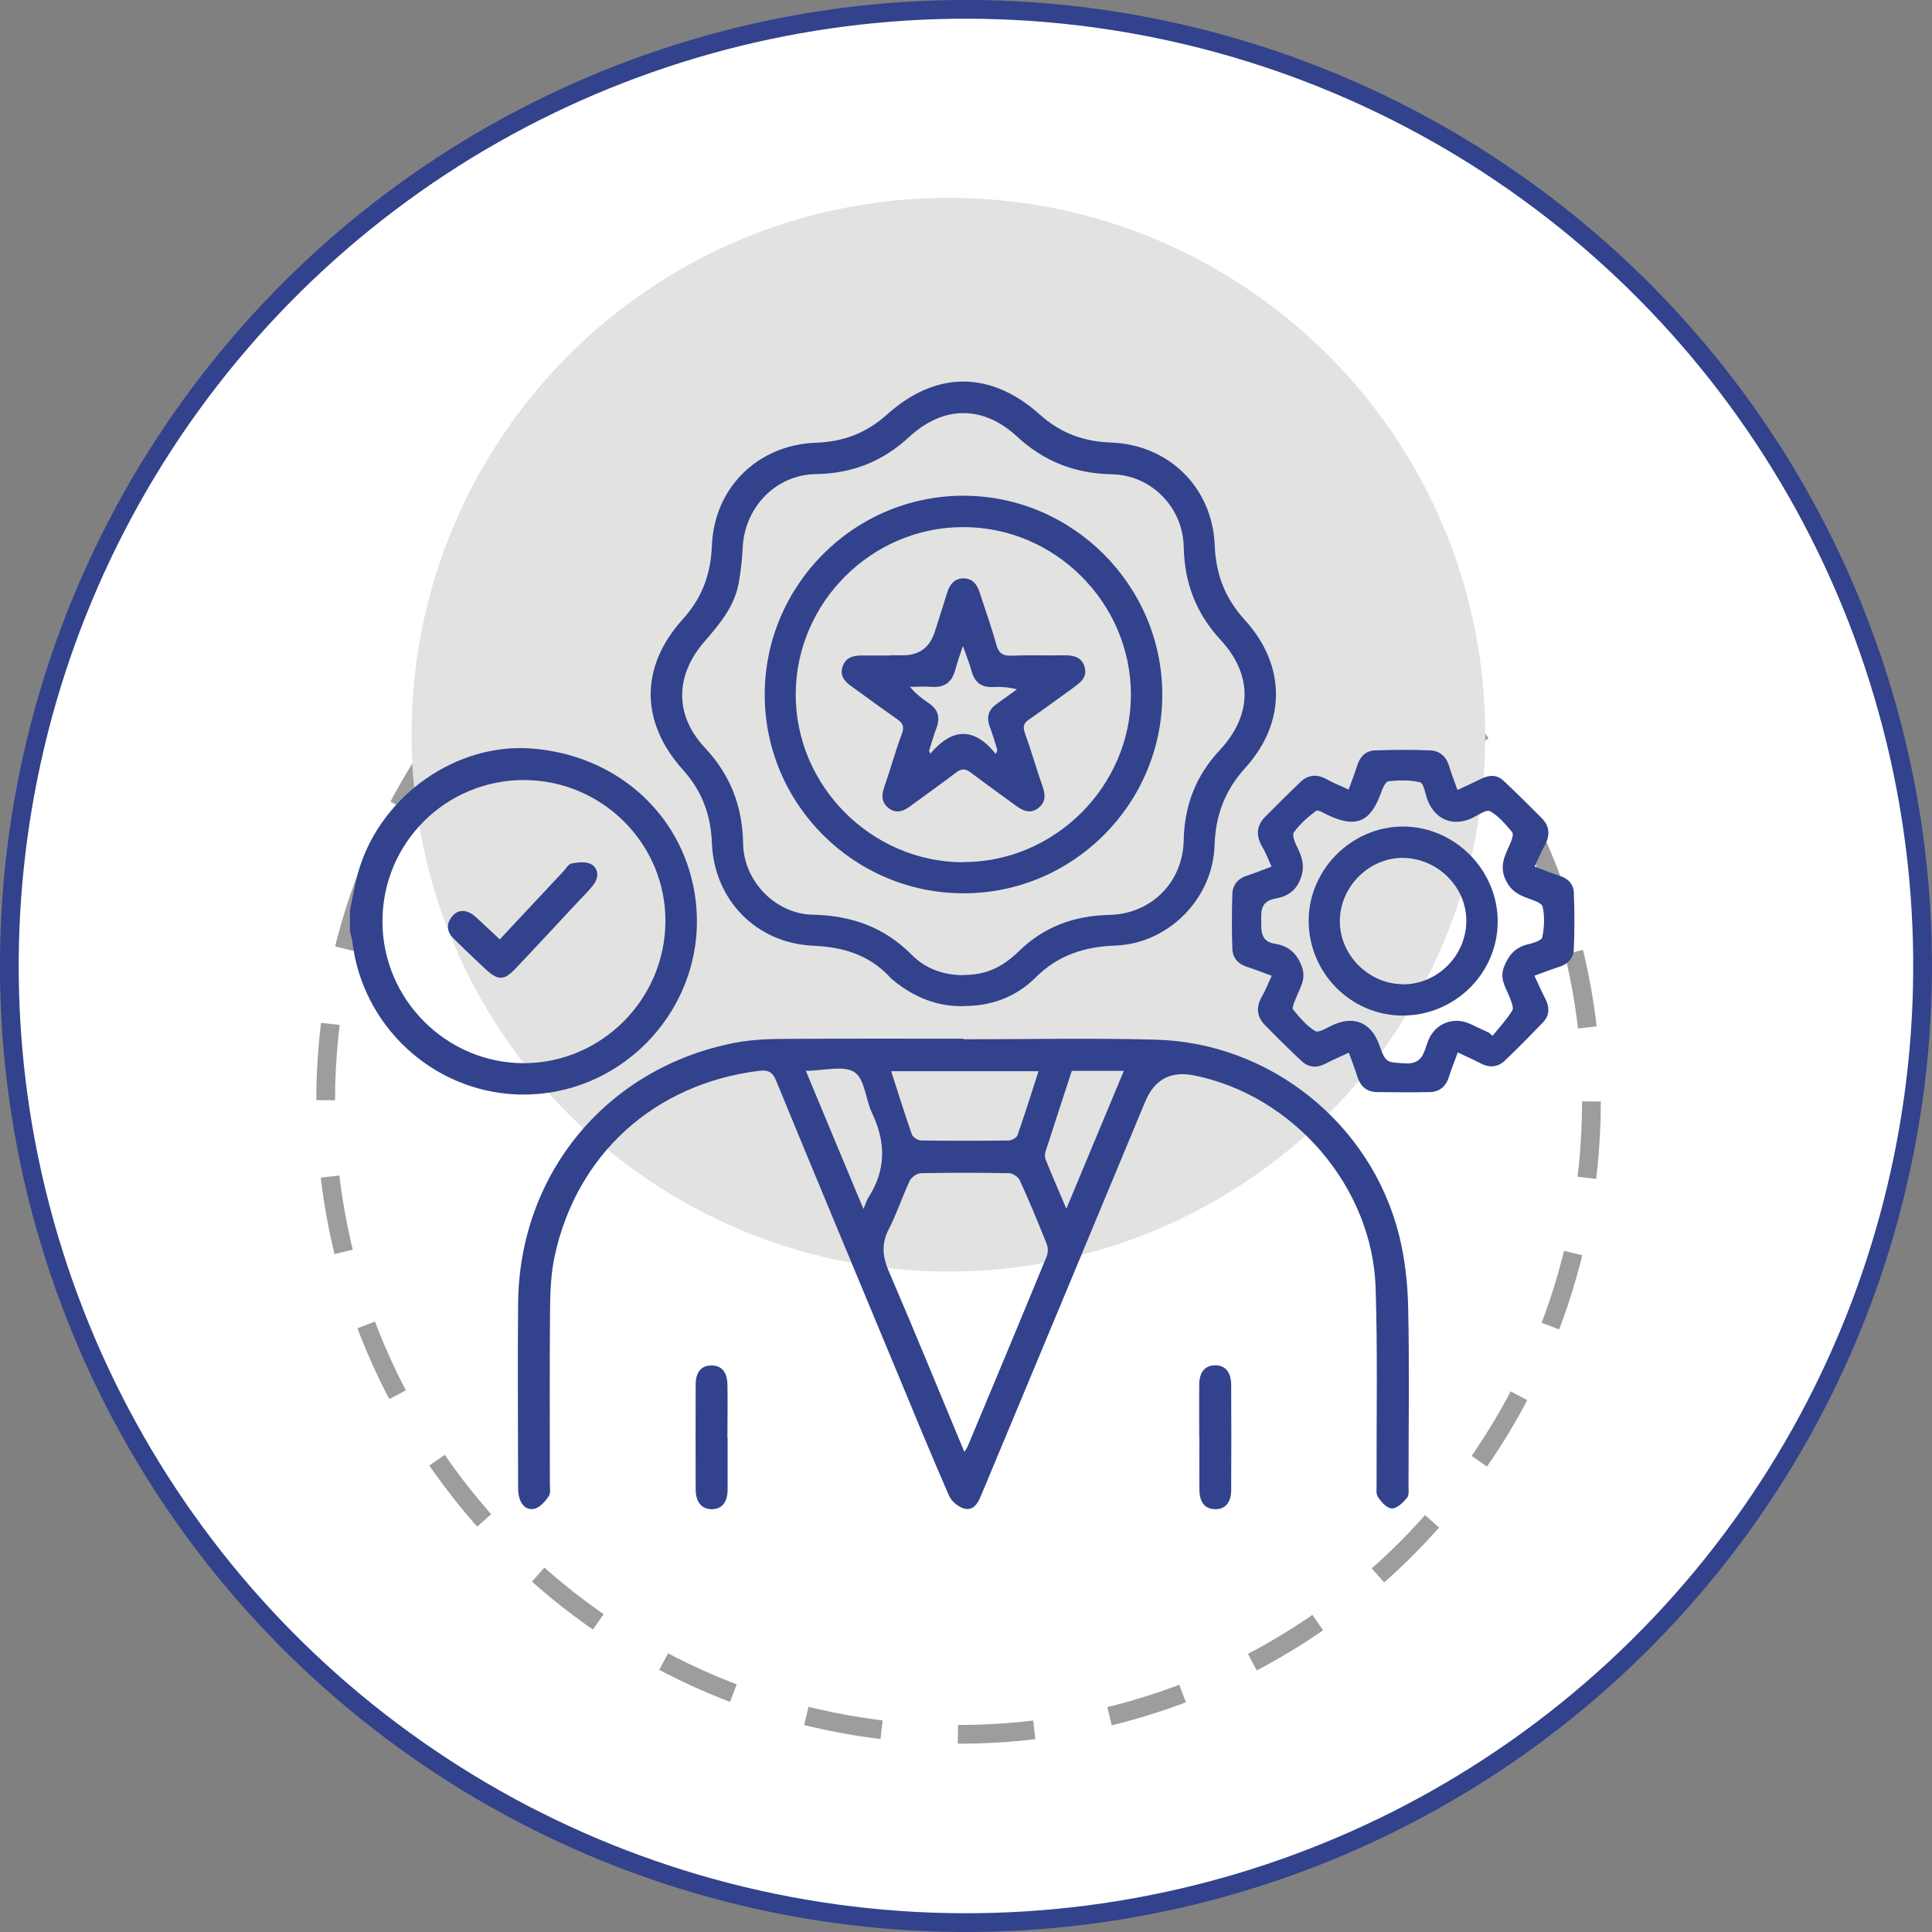
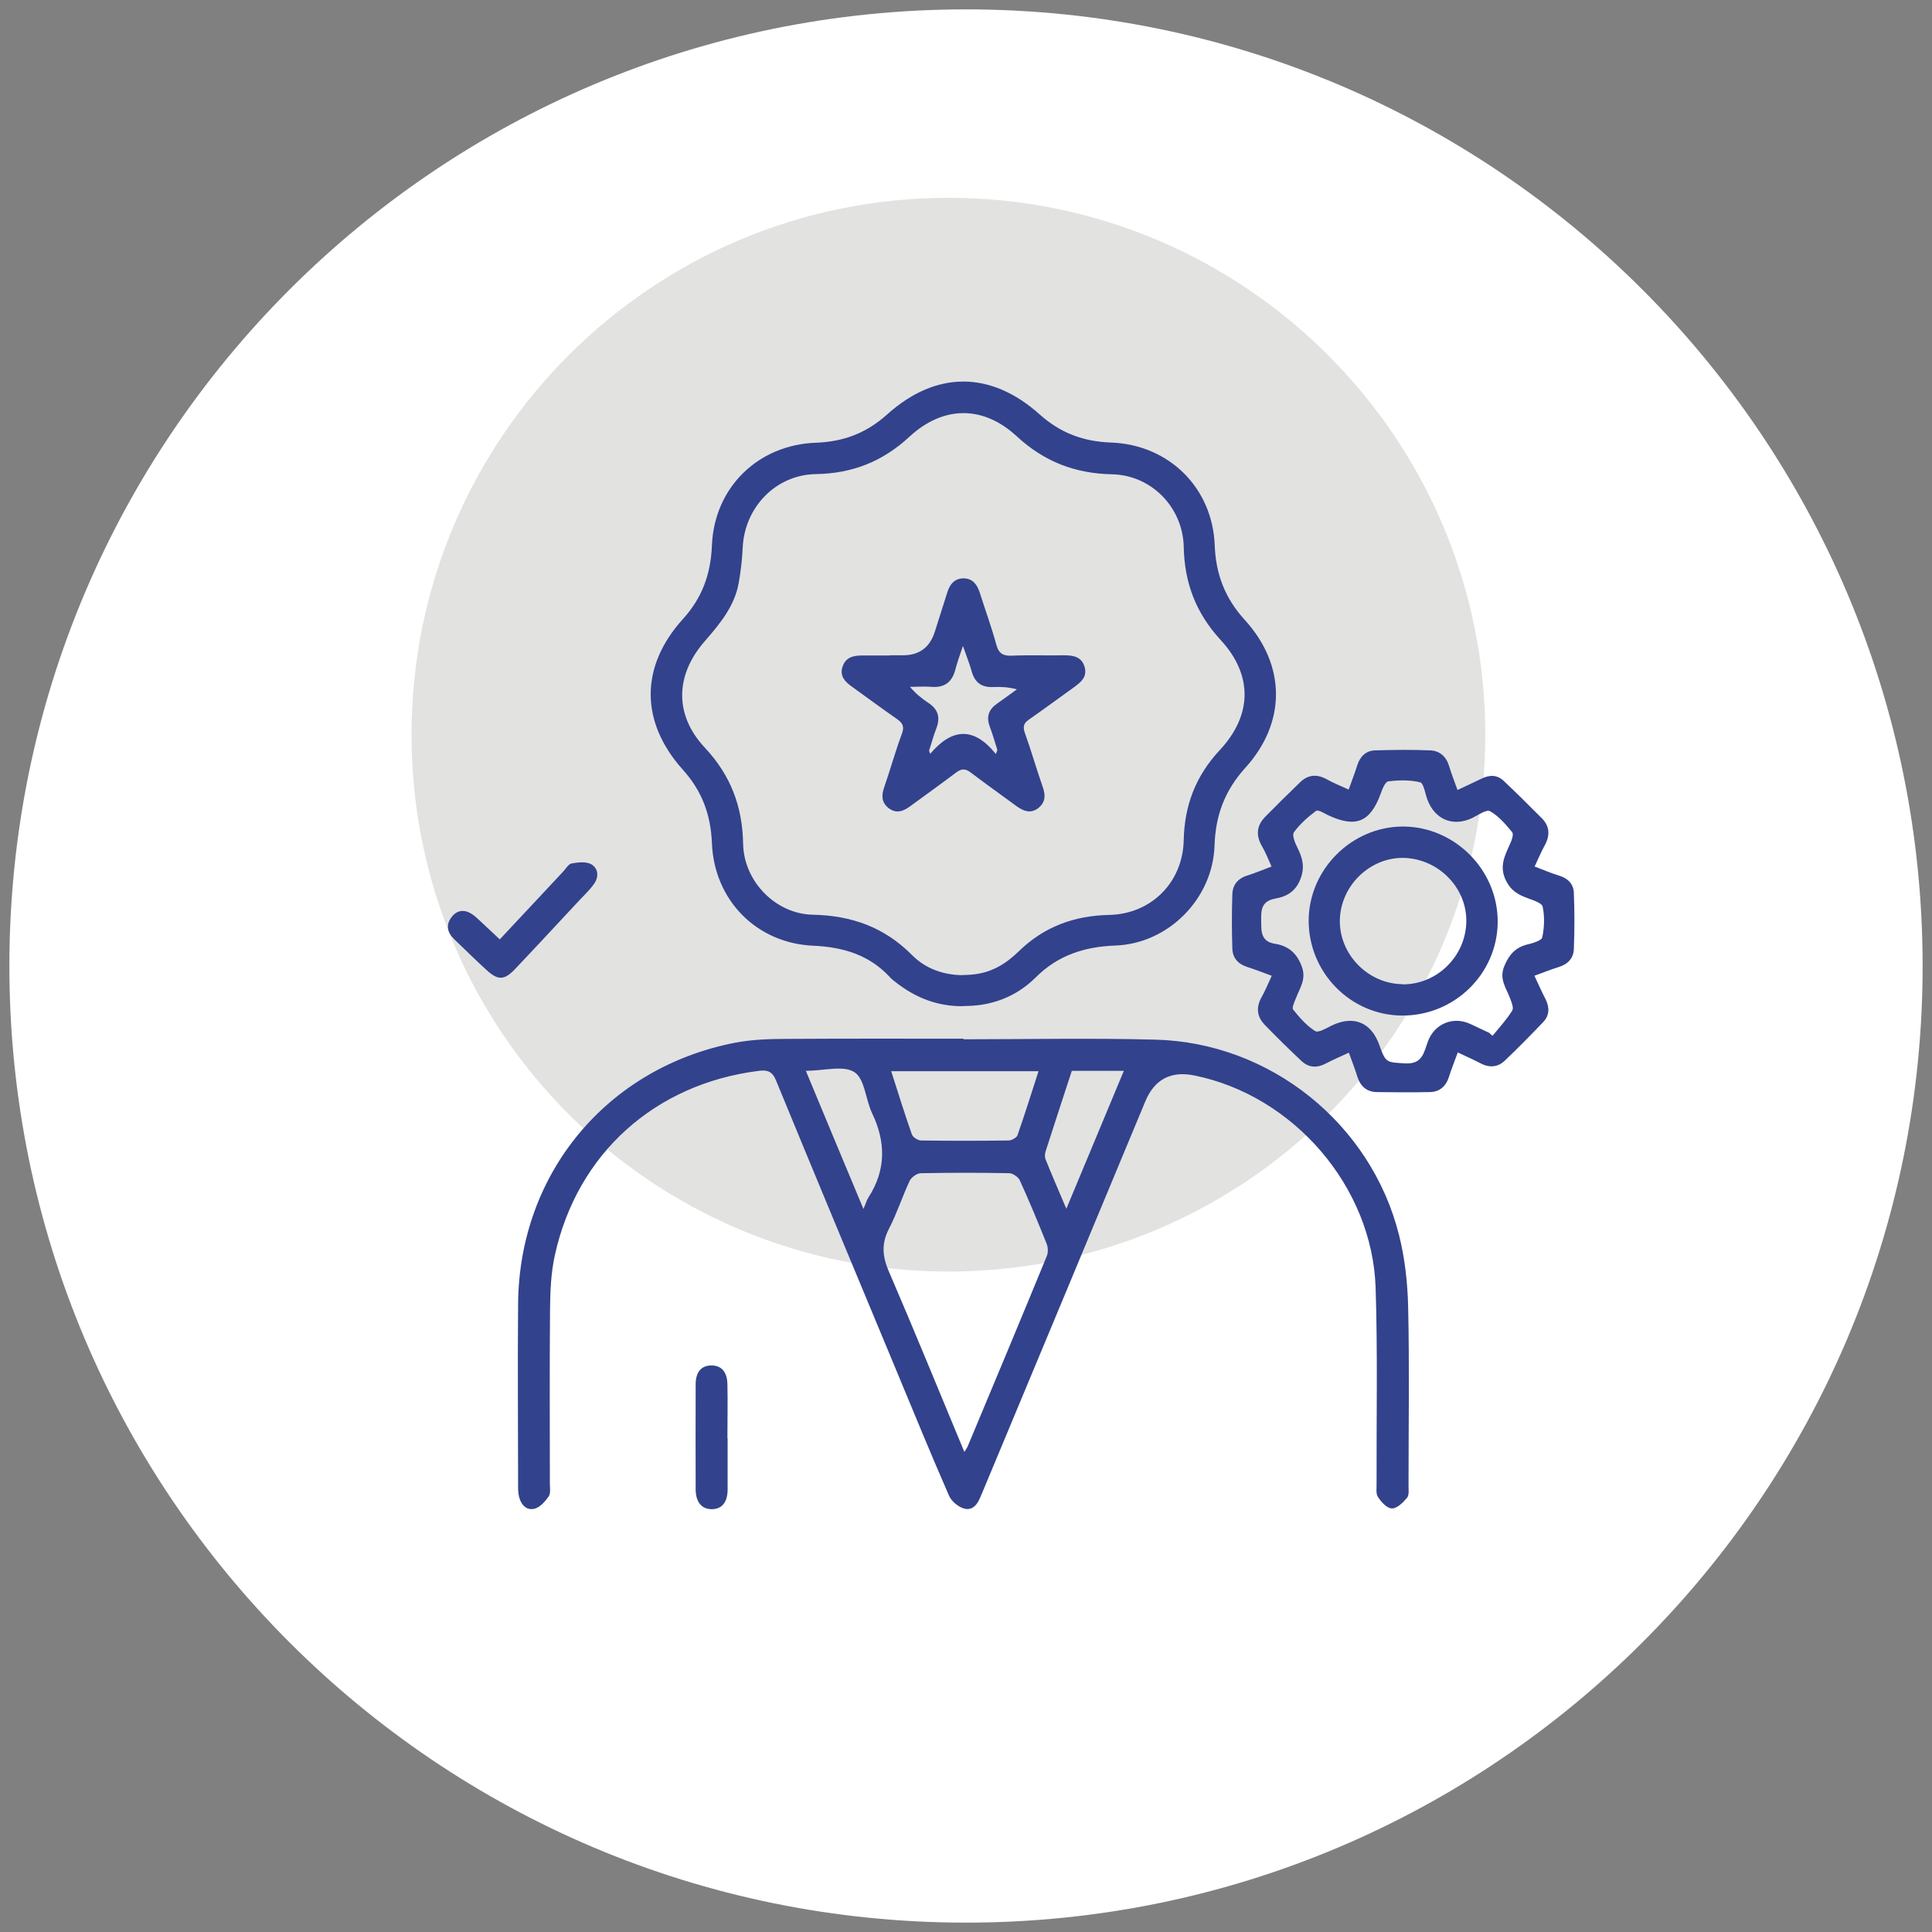
<svg xmlns="http://www.w3.org/2000/svg" id="Capa_2" data-name="Capa 2" viewBox="0 0 100.98 100.98">
  <rect x="0" y="0" width="100.98" height="100.98" fill="#808080" stroke="none" />
  <defs>
    <style>
      .cls-1 {
        stroke: #9d9d9c;
        stroke-dasharray: 0 0 4 4;
        stroke-linejoin: round;
      }

      .cls-1, .cls-2 {
        fill: none;
        stroke-width: .98px;
      }

      .cls-3 {
        fill: #32428c;
      }

      .cls-3, .cls-4, .cls-5 {
        stroke-width: 0px;
      }

      .cls-4 {
        fill: #e2e2e1;
      }

      .cls-5 {
        fill: #fff;
      }

      .cls-2 {
        stroke: #32428c;
        stroke-miterlimit: 10;
      }
    </style>
  </defs>
  <g id="Capa_1-2" data-name="Capa 1">
    <g>
      <path class="cls-5" d="M100.49,50.49c0,27.61-22.39,50-50,50S.49,78.11.49,50.49,22.88.49,50.49.49s50,22.39,50,50" />
-       <circle class="cls-2" cx="50.49" cy="50.49" r="50" transform="translate(-7.78 91.76) rotate(-80.31)" />
-       <path class="cls-1" d="M83.18,57.57c0,18.27-14.81,33.08-33.08,33.08s-33.08-14.81-33.08-33.08S31.84,24.49,50.11,24.49s33.08,14.81,33.08,33.08Z" />
      <path class="cls-4" d="M77.63,38.4c0,15.5-12.56,28.06-28.06,28.06s-28.06-12.56-28.06-28.06,12.57-28.06,28.06-28.06,28.06,12.56,28.06,28.06" />
-       <path class="cls-3" d="M18.29,47.57c.17-.75.28-1.51.51-2.24,1.23-3.83,5.09-6.49,8.95-6.21,4.41.32,7.85,3.35,8.55,7.53.95,5.66-3.61,10.8-9.34,10.55-4.4-.2-8.04-3.61-8.55-8.02-.02-.16-.08-.32-.12-.48v-1.13ZM19.99,48.16c0,4.08,3.35,7.42,7.41,7.41,4.04-.02,7.35-3.33,7.38-7.39.03-4.07-3.3-7.4-7.39-7.41-4.1,0-7.4,3.29-7.4,7.39" />
      <path class="cls-3" d="M50.37,54.32c3.34,0,6.68-.07,10.02.02,6,.15,11.27,4.39,12.73,10.2.31,1.22.45,2.51.48,3.77.07,3.11.02,6.22.02,9.33,0,.23.04.52-.09.66-.2.24-.52.55-.78.54-.26,0-.56-.34-.73-.6-.12-.18-.06-.48-.07-.73-.01-3.4.06-6.81-.05-10.2-.17-5.29-4.29-10.05-9.48-11.1q-1.84-.37-2.56,1.36c-2.83,6.8-5.66,13.6-8.5,20.4-.03.08-.07.15-.1.23-.15.4-.41.77-.86.65-.3-.08-.66-.37-.79-.66-.95-2.17-1.85-4.37-2.76-6.56-2.1-5.05-4.21-10.1-6.29-15.16-.19-.47-.45-.56-.9-.5-5.43.68-9.49,4.32-10.66,9.64-.2.91-.24,1.86-.25,2.79-.03,3.05-.01,6.09-.01,9.14,0,.23.05.51-.06.67-.18.26-.44.56-.72.64-.41.12-.71-.17-.82-.58-.05-.18-.06-.37-.06-.56,0-3.19-.03-6.39,0-9.58.06-6.81,4.65-12.33,11.34-13.63.89-.17,1.82-.2,2.74-.2,3.07-.02,6.14-.01,9.2-.01v.02ZM50.41,75.88c.08-.13.14-.21.18-.31,1.38-3.3,2.76-6.6,4.12-9.91.08-.19.07-.46,0-.64-.45-1.12-.91-2.24-1.41-3.33-.08-.17-.35-.36-.54-.37-1.54-.03-3.09-.03-4.63,0-.2,0-.49.21-.58.39-.39.83-.67,1.71-1.09,2.52-.4.77-.34,1.45,0,2.23,1.34,3.11,2.62,6.25,3.94,9.42M54.28,55.99h-7.7c.37,1.14.7,2.23,1.08,3.3.05.15.32.32.48.32,1.52.02,3.05.02,4.57,0,.16,0,.42-.14.47-.27.38-1.09.73-2.2,1.1-3.35M55.73,63.19c1.04-2.49,2.01-4.83,3.01-7.22h-2.72c-.46,1.41-.92,2.81-1.37,4.21-.04.13-.05.3,0,.42.33.82.68,1.63,1.09,2.59M42.12,55.97c1,2.41,1.98,4.76,3.01,7.22.13-.3.17-.47.26-.6.92-1.43.92-2.89.19-4.41-.34-.72-.38-1.79-.92-2.14-.56-.37-1.57-.08-2.54-.07" />
      <path class="cls-3" d="M50.35,52.59c-1.35.02-2.53-.45-3.57-1.28-.1-.08-.2-.15-.28-.25-1.08-1.16-2.44-1.56-3.99-1.63-2.97-.13-5.18-2.38-5.3-5.36-.06-1.48-.51-2.72-1.52-3.84-2.24-2.5-2.24-5.39,0-7.87,1.02-1.12,1.46-2.37,1.52-3.85.12-3.02,2.4-5.26,5.43-5.37,1.44-.05,2.64-.5,3.73-1.48,2.55-2.29,5.41-2.29,7.97,0,1.09.98,2.3,1.42,3.73,1.47,3.02.11,5.31,2.36,5.42,5.38.06,1.51.54,2.76,1.57,3.89,2.16,2.37,2.18,5.36.03,7.73-1.08,1.19-1.56,2.5-1.61,4.07-.09,2.77-2.41,5.12-5.18,5.22-1.61.06-3,.5-4.17,1.67-1.03,1.02-2.33,1.51-3.8,1.49M50.33,50.96c1.1,0,1.96-.31,2.91-1.23,1.33-1.3,2.91-1.87,4.74-1.91,2.2-.05,3.85-1.71,3.89-3.92.04-1.81.63-3.35,1.88-4.69,1.71-1.83,1.74-3.93.05-5.76-1.29-1.4-1.89-2.98-1.93-4.86-.04-2.07-1.69-3.76-3.75-3.8-1.93-.04-3.54-.66-4.97-1.98-1.76-1.63-3.84-1.62-5.61.01-1.41,1.31-3,1.93-4.91,1.96-2.09.04-3.71,1.74-3.81,3.83-.03.62-.1,1.25-.21,1.86-.22,1.22-.98,2.13-1.77,3.04-1.56,1.78-1.6,3.86,0,5.57,1.35,1.44,1.97,3.08,2,5.03.04,1.96,1.7,3.66,3.64,3.7,2.02.04,3.74.65,5.18,2.1.71.72,1.64,1.05,2.66,1.06" />
      <path class="cls-3" d="M76.19,55.02c-.17.46-.33.86-.46,1.27-.16.5-.49.78-1,.79-.91.02-1.83.01-2.74,0-.55,0-.89-.3-1.05-.82-.12-.39-.27-.78-.44-1.24-.43.2-.83.37-1.21.57-.46.24-.89.22-1.27-.14-.65-.61-1.29-1.24-1.91-1.88-.43-.44-.47-.94-.15-1.49.18-.32.32-.67.51-1.08-.46-.17-.88-.33-1.31-.47-.48-.16-.74-.49-.75-.97-.03-.93-.03-1.87,0-2.8.01-.51.29-.85.79-1,.41-.13.81-.3,1.26-.47-.18-.39-.31-.74-.5-1.06-.33-.57-.28-1.08.17-1.54.6-.61,1.21-1.21,1.82-1.8.43-.42.91-.44,1.43-.14.34.19.71.33,1.11.52.16-.45.32-.85.45-1.27.15-.47.46-.77.94-.78.96-.03,1.91-.04,2.87,0,.5.02.84.32.99.82.12.4.27.78.44,1.25.44-.21.85-.39,1.25-.59.42-.21.82-.21,1.16.11.68.64,1.34,1.3,2,1.96.42.43.43.91.14,1.43-.18.33-.32.67-.52,1.09.45.17.86.35,1.29.48.46.14.74.44.76.89.04.98.04,1.95,0,2.93-.01.48-.3.8-.78.95-.41.13-.82.29-1.28.46.21.44.38.84.58,1.22.22.44.21.86-.13,1.21-.65.68-1.3,1.34-1.98,1.99-.39.38-.84.4-1.32.14-.36-.19-.74-.35-1.17-.56M77.82,53.97c.06.06.13.11.19.17.35-.43.74-.85,1.03-1.32.09-.14-.04-.45-.12-.66-.2-.53-.57-.99-.3-1.65.24-.59.57-.98,1.19-1.14.29-.07.76-.2.8-.38.11-.52.13-1.09.02-1.6-.04-.2-.51-.34-.8-.45-.48-.18-.85-.38-1.11-.9-.38-.75-.07-1.31.21-1.94.09-.18.19-.5.11-.6-.34-.41-.71-.85-1.16-1.1-.19-.11-.63.21-.94.36-1.01.47-1.95.07-2.34-.98-.11-.31-.19-.84-.37-.89-.53-.13-1.12-.12-1.67-.05-.15.02-.31.39-.39.63-.55,1.51-1.31,1.82-2.77,1.13-.2-.1-.51-.29-.61-.22-.43.32-.85.69-1.16,1.12-.11.15.06.57.19.82.27.54.39,1.03.14,1.65-.26.65-.74.9-1.32,1-.75.14-.73.66-.72,1.21,0,.53,0,1.04.73,1.15.7.11,1.16.51,1.41,1.24.21.64-.13,1.08-.32,1.59-.08.2-.23.51-.15.61.34.42.71.85,1.15,1.12.17.11.6-.16.89-.3,1.13-.53,2.04-.15,2.46,1.02.34.96.38.91,1.36.97.9.05.97-.57,1.18-1.14.34-.93,1.32-1.34,2.22-.92.32.15.64.3.96.45" />
      <path class="cls-3" d="M38.03,75.16c0,.9,0,1.79,0,2.69,0,.68-.31,1.03-.83,1.03-.52,0-.83-.36-.84-1.02,0-1.83-.01-3.67,0-5.5,0-.67.32-1.01.86-.99.5.01.79.35.8.99.02.94,0,1.87,0,2.81" />
-       <path class="cls-3" d="M62.68,75.08c0-.9-.01-1.79,0-2.69,0-.68.3-1.02.83-1.03.53,0,.83.34.84,1.02.01,1.83.01,3.67,0,5.5,0,.67-.33,1.02-.86,1-.5-.01-.79-.36-.8-.99-.01-.94,0-1.87,0-2.81" />
      <path class="cls-3" d="M26.13,49.09c1.12-1.2,2.22-2.37,3.31-3.54.14-.15.27-.39.44-.42.33-.06.75-.11,1.02.04.38.22.41.67.14,1.04-.23.32-.52.59-.79.88-1.11,1.19-2.21,2.38-3.33,3.56-.56.59-.89.6-1.49.05-.57-.52-1.12-1.06-1.67-1.59-.39-.37-.48-.78-.13-1.21.33-.4.78-.38,1.25.04.2.18.4.37.59.55.2.18.4.37.65.61" />
-       <path class="cls-3" d="M50.36,46.69c-5.72,0-10.39-4.66-10.39-10.38,0-5.72,4.67-10.4,10.38-10.4,5.71,0,10.39,4.68,10.4,10.39,0,5.72-4.67,10.39-10.38,10.39M50.33,45.06c4.79.01,8.78-3.96,8.78-8.75,0-4.8-3.97-8.77-8.77-8.76-4.78,0-8.73,3.94-8.75,8.72-.02,4.79,3.94,8.78,8.74,8.8" />
      <path class="cls-3" d="M73.29,53.08c-2.7-.01-4.9-2.25-4.89-4.98.02-2.67,2.25-4.89,4.92-4.9,2.71,0,4.98,2.27,4.96,5-.02,2.7-2.26,4.89-4.99,4.88M73.29,51.45c1.8.02,3.31-1.45,3.35-3.26.04-1.78-1.45-3.3-3.26-3.35-1.78-.04-3.32,1.46-3.35,3.26-.03,1.78,1.47,3.32,3.27,3.34" />
      <path class="cls-3" d="M46.51,34.25h.69q1.27,0,1.66-1.23c.22-.69.44-1.39.66-2.08.13-.41.38-.71.84-.71.46,0,.7.3.84.72.29.91.62,1.81.87,2.73.13.49.37.61.83.59.9-.04,1.79,0,2.69-.02.49,0,.94.06,1.1.61.15.53-.2.8-.57,1.07-.78.56-1.55,1.13-2.34,1.68-.26.18-.33.35-.22.68.34.94.61,1.9.94,2.84.16.45.14.82-.25,1.12-.41.3-.78.13-1.14-.13-.79-.58-1.59-1.15-2.37-1.74-.28-.22-.49-.21-.77,0-.78.59-1.58,1.16-2.37,1.74-.36.27-.73.43-1.14.13-.39-.3-.4-.67-.24-1.12.32-.92.58-1.87.92-2.78.14-.38.04-.56-.26-.77-.79-.55-1.56-1.12-2.34-1.68-.35-.25-.66-.54-.51-1.03.16-.52.57-.61,1.04-.61.48,0,.96,0,1.44,0h0ZM52.05,39.41c.03-.07.05-.14.08-.21-.13-.41-.25-.83-.4-1.23-.19-.51-.05-.89.38-1.19.35-.24.69-.5,1.04-.75-.44-.12-.85-.14-1.26-.12-.59.02-.94-.24-1.1-.81-.11-.4-.27-.79-.46-1.34-.18.54-.31.89-.4,1.25-.17.64-.56.94-1.23.89-.38-.03-.76,0-1.14,0,.31.36.62.61.95.83.52.33.65.77.43,1.34-.15.38-.25.78-.38,1.16.02.06.04.11.06.17,1.14-1.35,2.28-1.42,3.42,0" />
    </g>
  </g>
</svg>